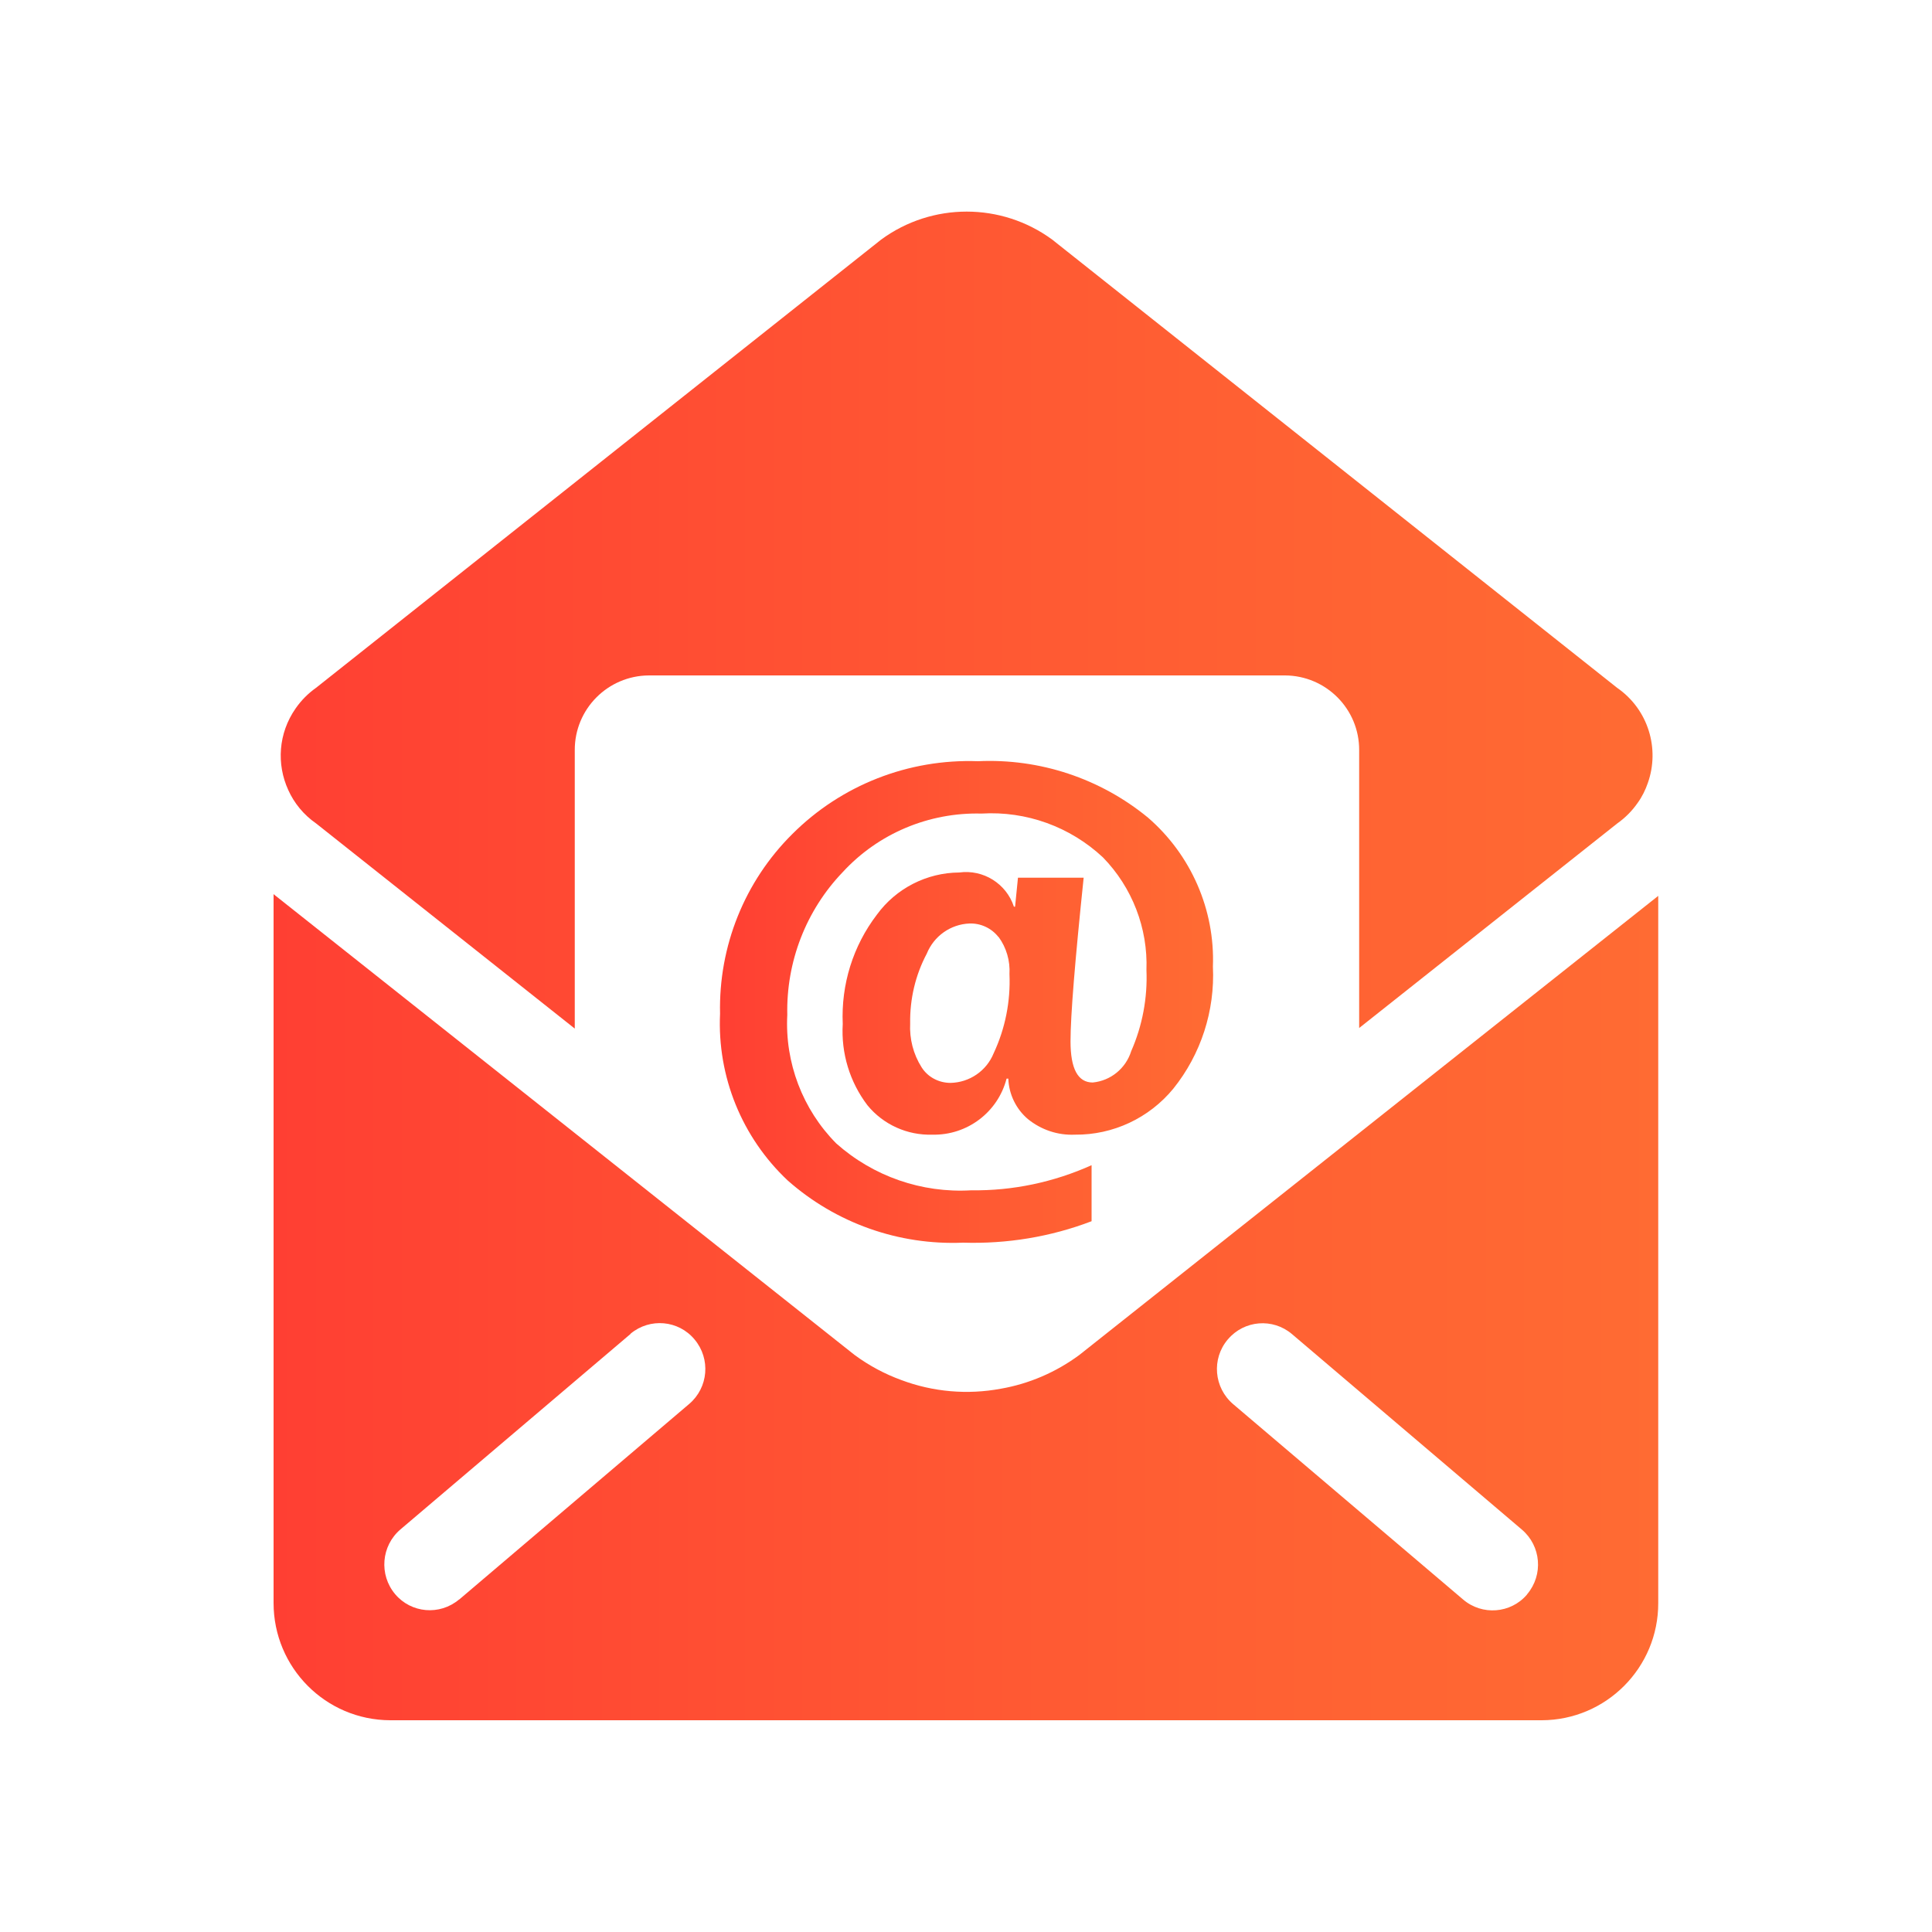
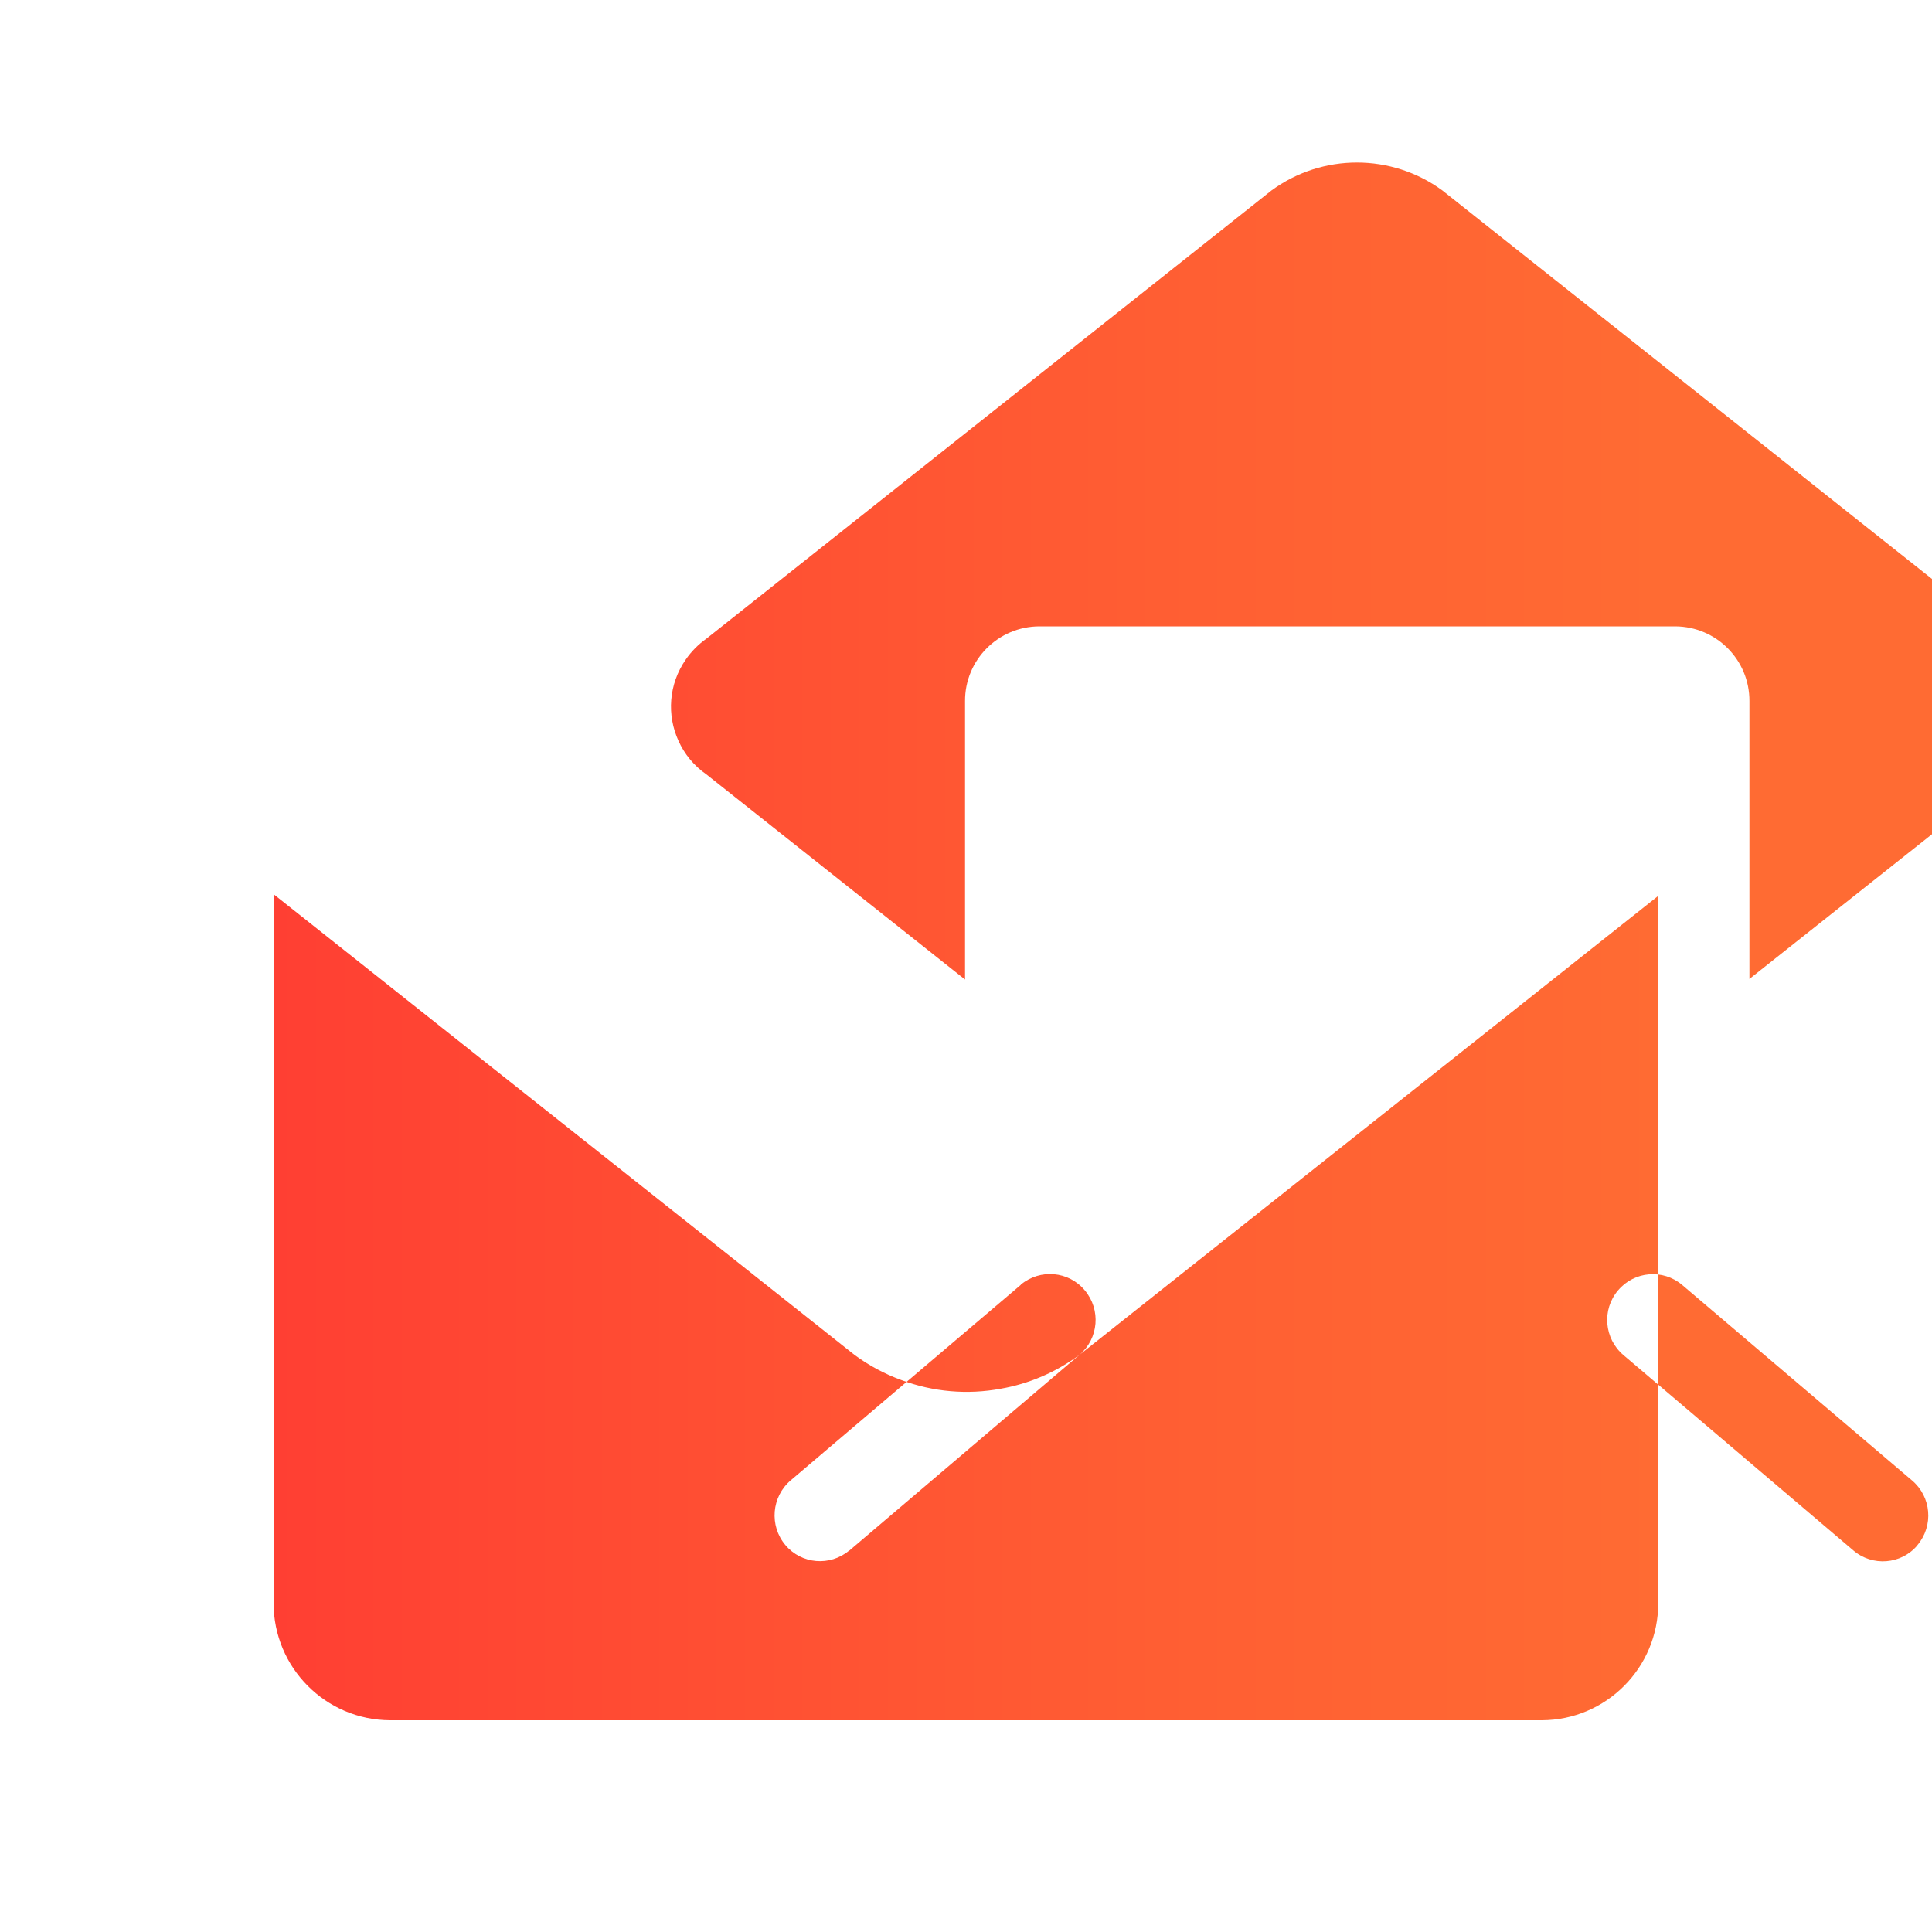
<svg xmlns="http://www.w3.org/2000/svg" xmlns:xlink="http://www.w3.org/1999/xlink" id="email-id" viewBox="0 0 100 100">
  <defs>
    <linearGradient id="linear-gradient" x1="14.16" y1="50" x2="85.84" y2="50" gradientUnits="userSpaceOnUse">
      <stop offset="0" stop-color="#ff3f34" />
      <stop offset="0" stop-color="#ff3f33" />
      <stop offset=".64" stop-color="#ff5e33" />
      <stop offset="1" stop-color="#ff6b33" />
    </linearGradient>
    <linearGradient id="linear-gradient-2" x1="37.25" y1="51.86" x2="62.79" y2="51.86" xlink:href="#linear-gradient" />
  </defs>
-   <path d="m55.87,70.13c-1.23.91-2.63,1.5-4.07,1.75-1.72.32-3.5.17-5.15-.45-.85-.31-1.66-.74-2.42-1.3l-30.01-23.8-.06-.05v36.69c0,3.34,2.69,6.06,6.04,6.07h59.6c3.34-.01,6.04-2.73,6.03-6.07v-36.6l-29.96,23.76Zm-20.2,2.54l-11.9,10.12h-.01c-1,.84-2.48.71-3.31-.28-.84-1-.72-2.5.28-3.35l11.9-10.11s.01-.01.01-.02c1-.83,2.48-.7,3.31.3.84,1,.72,2.49-.28,3.34Zm43.38,9.84s-.01.01-.01.02c-.84.99-2.33,1.1-3.31.26l-11.9-10.11c-1-.85-1.13-2.35-.28-3.35,0,0,0-.01.01-.01.84-.99,2.32-1.11,3.31-.27l11.9,10.12c1,.85,1.12,2.34.28,3.34Zm4.65-46.91l-29.24-23.2c-2.63-1.93-6.22-1.93-8.85,0l-29.25,23.2c-.41.29-.77.65-1.06,1.07-.9,1.29-.99,2.89-.38,4.22.3.67.79,1.28,1.44,1.73l13.39,10.62v-14.41c-.01-2.13,1.71-3.86,3.84-3.87h32.92c2.13.01,3.85,1.74,3.84,3.87v14.38l13.36-10.59c.41-.29.77-.65,1.06-1.07.23-.32.4-.67.52-1.02.63-1.77.03-3.81-1.59-4.93Z" fill="url(#linear-gradient)" fill-rule="evenodd" />
-   <path d="m62.78,50.03c.11-2.94-1.13-5.78-3.36-7.71-2.47-2.03-5.61-3.07-8.8-2.92-3.59-.13-7.07,1.23-9.61,3.77-2.47,2.45-3.82,5.81-3.74,9.3-.15,3.25,1.13,6.4,3.5,8.63,2.5,2.21,5.75,3.36,9.08,3.22,2.27.07,4.53-.3,6.65-1.11v-2.9c-1.96.88-4.08,1.33-6.23,1.3-2.56.15-5.07-.72-6.99-2.43-1.74-1.76-2.66-4.18-2.53-6.65-.06-2.75.97-5.41,2.87-7.39,1.84-2,4.46-3.1,7.18-3.03,2.32-.14,4.59.68,6.29,2.27,1.51,1.55,2.33,3.66,2.25,5.83.06,1.44-.21,2.88-.79,4.2-.28.89-1.06,1.53-1.99,1.62-.77,0-1.15-.71-1.15-2.13,0-1.33.23-4.15.68-8.47h-3.4l-.15,1.5h-.06c-.39-1.19-1.58-1.94-2.83-1.77-1.68.01-3.27.82-4.26,2.18-1.24,1.62-1.86,3.62-1.77,5.66-.09,1.51.36,3,1.28,4.21.82,1,2.06,1.56,3.36,1.52,1.8.04,3.39-1.16,3.84-2.9h.09c.03.81.4,1.57,1.01,2.09.69.56,1.55.85,2.44.81,1.97.02,3.84-.86,5.09-2.38,1.43-1.78,2.16-4.03,2.05-6.32Zm-11.35,4.49c-.37.91-1.25,1.51-2.23,1.53-.61,0-1.18-.3-1.5-.81-.43-.68-.63-1.47-.59-2.27-.02-1.26.27-2.5.86-3.61.37-.91,1.23-1.52,2.21-1.56.58-.02,1.14.24,1.5.7h.01c.4.55.6,1.23.56,1.92.06,1.41-.22,2.82-.82,4.1Z" fill="url(#linear-gradient-2)" fill-rule="evenodd" />
+   <path d="m55.87,70.13c-1.23.91-2.63,1.5-4.07,1.75-1.72.32-3.5.17-5.15-.45-.85-.31-1.66-.74-2.42-1.3l-30.01-23.8-.06-.05v36.69c0,3.34,2.69,6.06,6.04,6.07h59.6c3.34-.01,6.04-2.73,6.03-6.07v-36.6l-29.96,23.76Zl-11.9,10.12h-.01c-1,.84-2.48.71-3.31-.28-.84-1-.72-2.5.28-3.35l11.9-10.11s.01-.01.01-.02c1-.83,2.48-.7,3.31.3.84,1,.72,2.49-.28,3.34Zm43.38,9.84s-.01.01-.01.02c-.84.99-2.33,1.1-3.31.26l-11.9-10.11c-1-.85-1.13-2.35-.28-3.35,0,0,0-.01.01-.01.84-.99,2.32-1.11,3.31-.27l11.9,10.12c1,.85,1.12,2.34.28,3.34Zm4.65-46.91l-29.24-23.2c-2.63-1.93-6.22-1.93-8.85,0l-29.25,23.2c-.41.29-.77.65-1.06,1.07-.9,1.29-.99,2.89-.38,4.22.3.67.79,1.28,1.44,1.73l13.39,10.62v-14.41c-.01-2.13,1.71-3.86,3.84-3.87h32.92c2.13.01,3.85,1.74,3.84,3.87v14.38l13.36-10.59c.41-.29.77-.65,1.06-1.07.23-.32.4-.67.52-1.02.63-1.77.03-3.81-1.59-4.93Z" fill="url(#linear-gradient)" fill-rule="evenodd" />
</svg>